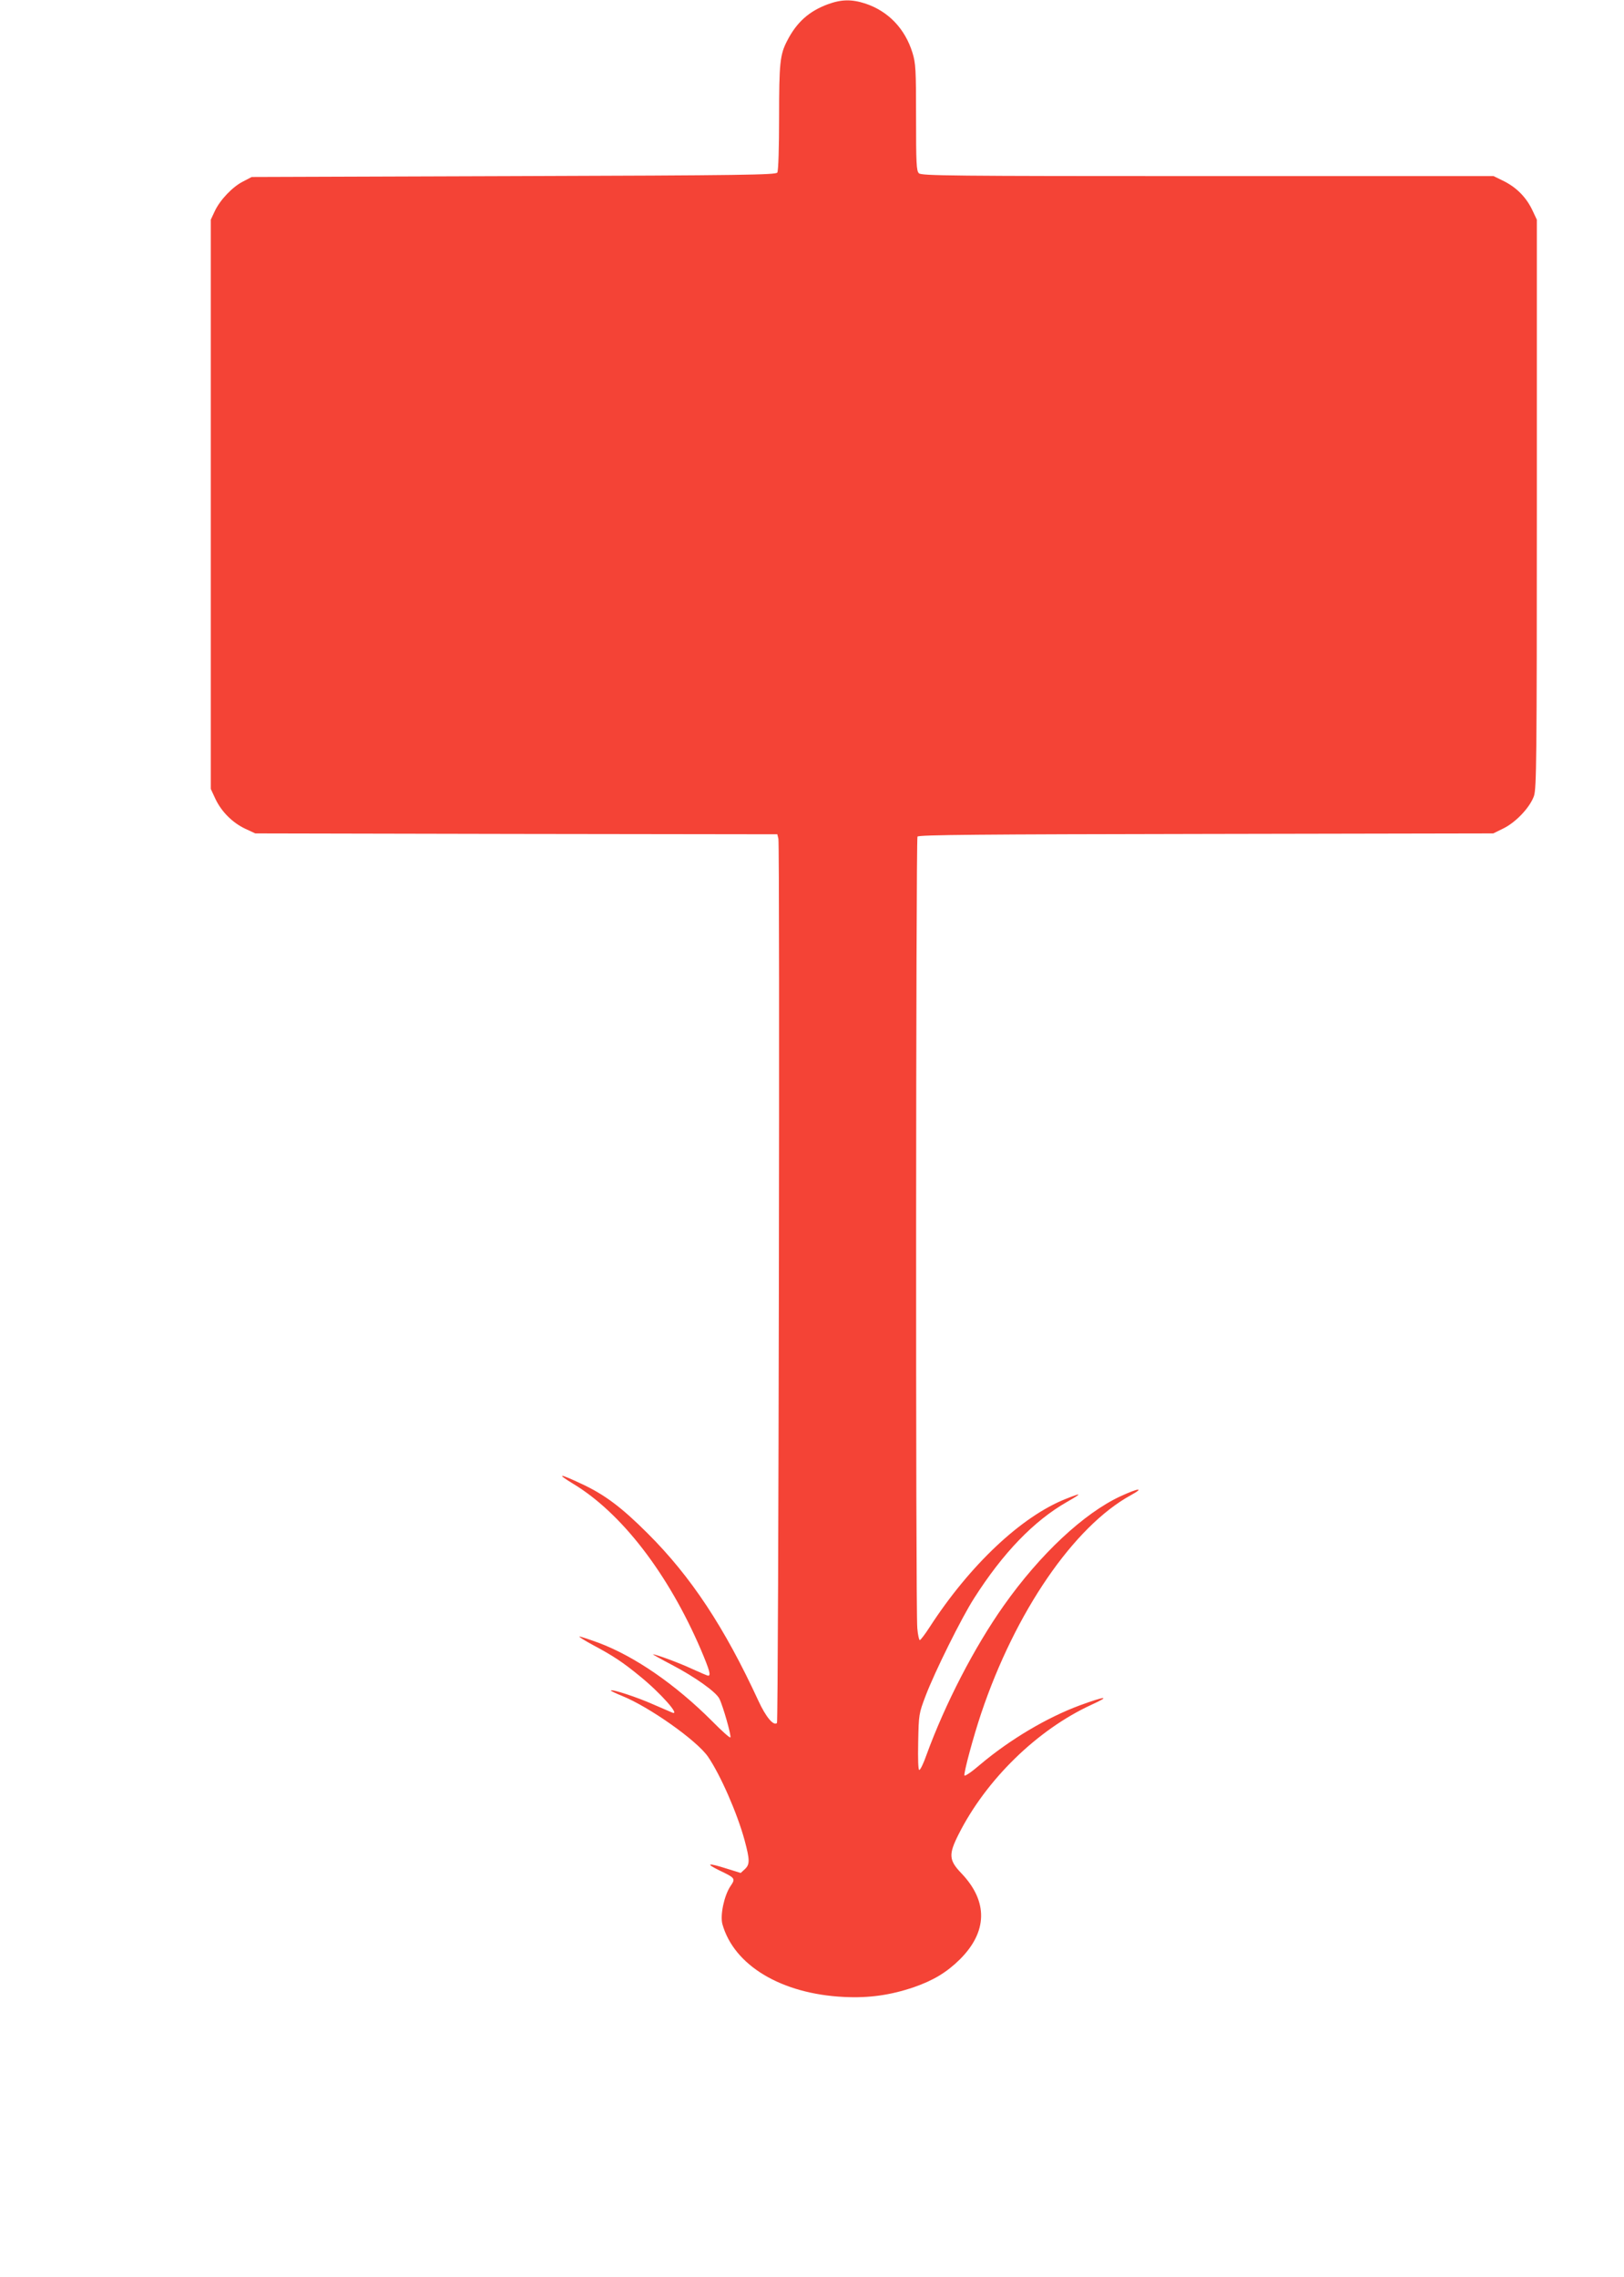
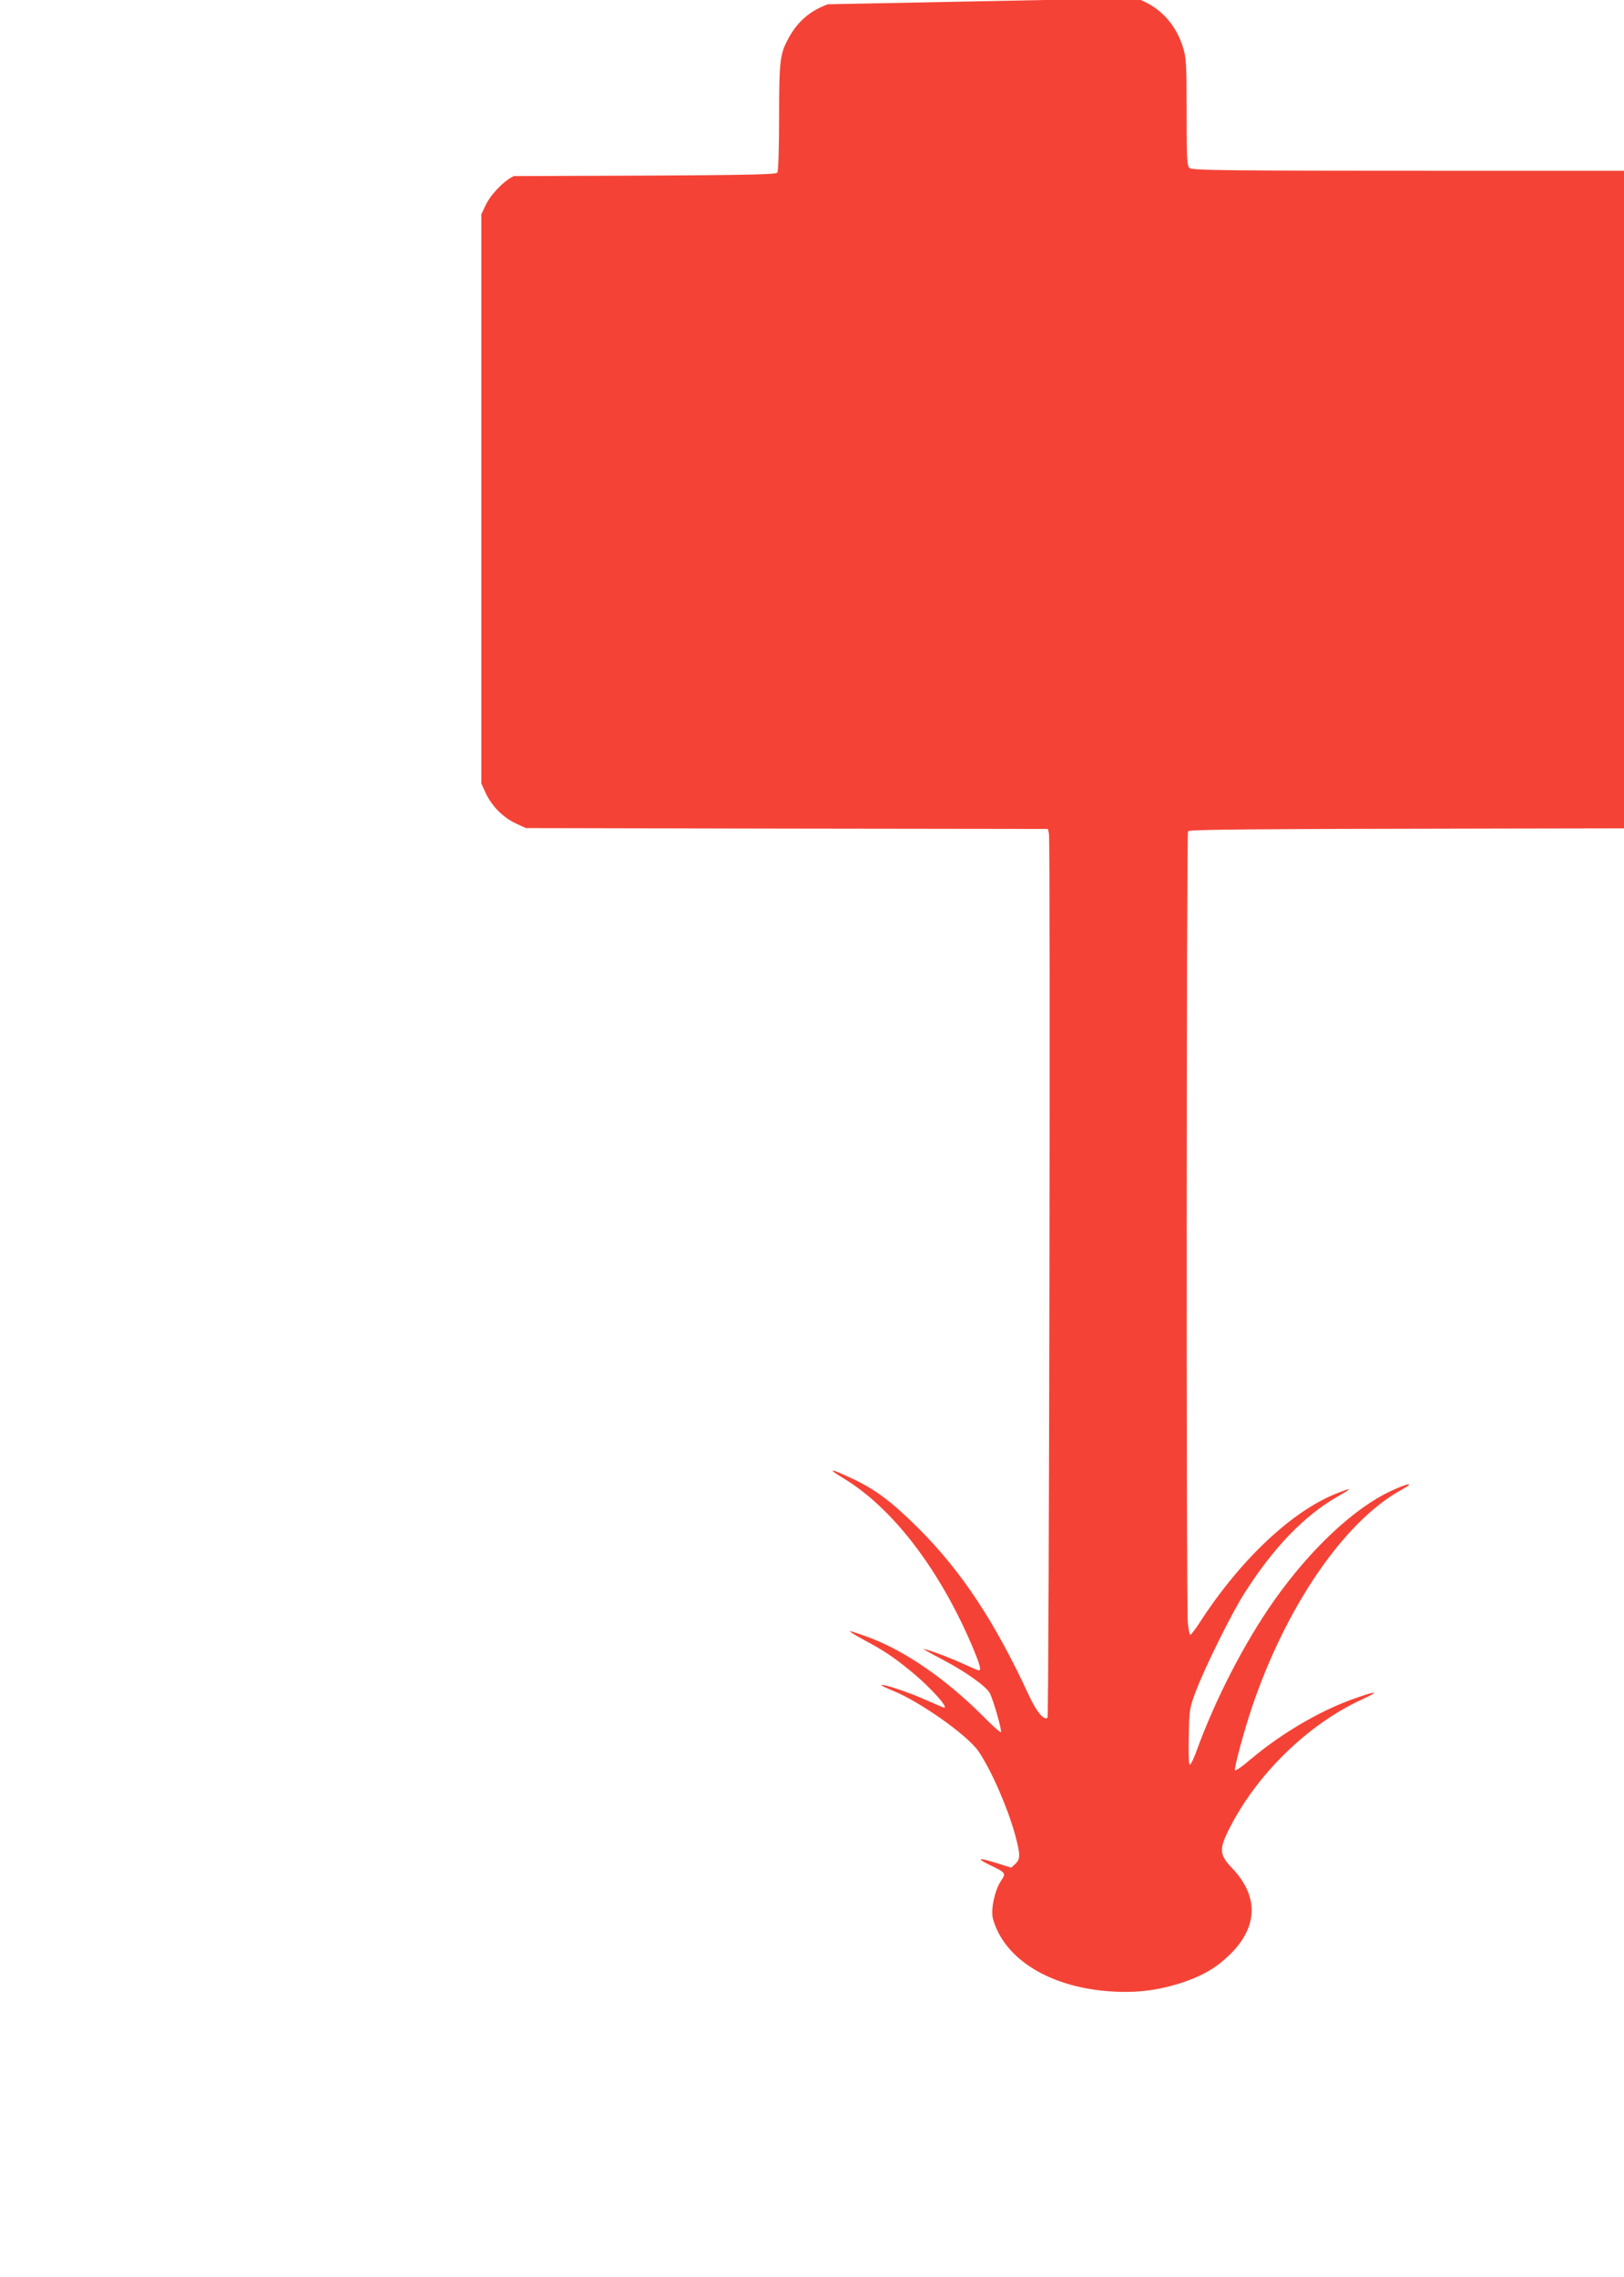
<svg xmlns="http://www.w3.org/2000/svg" version="1.0" width="913pt" height="1280pt" viewBox="0 0 913 1280" preserveAspectRatio="xMidYMid meet">
  <g transform="translate(0,1280) scale(0.1,-0.1)" fill="#f44336" stroke="none">
-     <path d="M4654 12776 c-106 -39 -176 -102 -229 -206 -40 -77 -45 -125 -45 -430 0 -168 -4 -301 -10 -310 -8 -13 -187 -16 -1482 -20 l-1473 -5 -48 -25 c-60 -30 -131 -105 -160 -168 l-22 -47 0 -1600 0 -1600 26 -56 c34 -72 96 -134 168 -168 l56 -26 1467 -3 1468 -2 6 -25 c9 -35 1 -4962 -8 -4971 -19 -18 -62 33 -104 124 -191 414 -379 699 -623 942 -147 147 -243 219 -373 279 -125 59 -143 59 -46 0 272 -164 534 -504 718 -932 49 -116 58 -147 41 -147 -4 0 -46 18 -92 39 -73 34 -201 81 -218 81 -3 0 45 -27 106 -59 130 -68 248 -152 267 -190 20 -39 69 -211 62 -218 -3 -4 -50 38 -103 92 -205 205 -433 363 -638 440 -52 19 -100 35 -107 35 -7 0 28 -22 78 -49 107 -57 164 -94 259 -172 119 -96 235 -228 183 -206 -7 3 -54 23 -104 45 -92 41 -232 87 -240 79 -2 -2 27 -16 64 -31 153 -62 419 -250 482 -341 70 -102 165 -319 206 -470 30 -112 30 -136 1 -163 l-23 -21 -77 24 c-107 34 -125 31 -44 -9 92 -44 93 -46 63 -90 -35 -53 -58 -161 -45 -212 65 -233 332 -393 684 -410 140 -7 261 10 393 55 109 38 184 83 258 156 156 155 160 326 9 484 -71 74 -73 106 -16 219 155 308 443 589 748 729 112 51 77 49 -67 -4 -186 -69 -394 -193 -560 -333 -46 -40 -86 -67 -88 -61 -5 14 50 218 94 349 192 571 521 1051 842 1227 80 44 41 40 -58 -6 -207 -96 -453 -326 -657 -615 -166 -235 -330 -553 -435 -841 -16 -46 -34 -83 -40 -83 -6 0 -8 60 -6 157 3 155 4 160 41 258 52 137 203 441 273 550 163 256 336 435 521 541 89 51 88 55 -5 18 -250 -99 -540 -372 -767 -723 -25 -39 -50 -71 -54 -71 -4 0 -11 30 -14 67 -10 99 -8 4436 1 4450 6 10 355 13 1622 15 l1615 3 57 28 c71 35 150 119 172 183 14 43 16 204 16 1643 l0 1596 -24 51 c-34 73 -88 128 -158 164 l-61 30 -1608 0 c-1448 0 -1609 2 -1623 16 -14 13 -16 56 -16 314 0 270 -2 304 -20 363 -42 136 -136 234 -265 277 -77 25 -135 24 -211 -4z" />
+     <path d="M4654 12776 c-106 -39 -176 -102 -229 -206 -40 -77 -45 -125 -45 -430 0 -168 -4 -301 -10 -310 -8 -13 -187 -16 -1482 -20 c-60 -30 -131 -105 -160 -168 l-22 -47 0 -1600 0 -1600 26 -56 c34 -72 96 -134 168 -168 l56 -26 1467 -3 1468 -2 6 -25 c9 -35 1 -4962 -8 -4971 -19 -18 -62 33 -104 124 -191 414 -379 699 -623 942 -147 147 -243 219 -373 279 -125 59 -143 59 -46 0 272 -164 534 -504 718 -932 49 -116 58 -147 41 -147 -4 0 -46 18 -92 39 -73 34 -201 81 -218 81 -3 0 45 -27 106 -59 130 -68 248 -152 267 -190 20 -39 69 -211 62 -218 -3 -4 -50 38 -103 92 -205 205 -433 363 -638 440 -52 19 -100 35 -107 35 -7 0 28 -22 78 -49 107 -57 164 -94 259 -172 119 -96 235 -228 183 -206 -7 3 -54 23 -104 45 -92 41 -232 87 -240 79 -2 -2 27 -16 64 -31 153 -62 419 -250 482 -341 70 -102 165 -319 206 -470 30 -112 30 -136 1 -163 l-23 -21 -77 24 c-107 34 -125 31 -44 -9 92 -44 93 -46 63 -90 -35 -53 -58 -161 -45 -212 65 -233 332 -393 684 -410 140 -7 261 10 393 55 109 38 184 83 258 156 156 155 160 326 9 484 -71 74 -73 106 -16 219 155 308 443 589 748 729 112 51 77 49 -67 -4 -186 -69 -394 -193 -560 -333 -46 -40 -86 -67 -88 -61 -5 14 50 218 94 349 192 571 521 1051 842 1227 80 44 41 40 -58 -6 -207 -96 -453 -326 -657 -615 -166 -235 -330 -553 -435 -841 -16 -46 -34 -83 -40 -83 -6 0 -8 60 -6 157 3 155 4 160 41 258 52 137 203 441 273 550 163 256 336 435 521 541 89 51 88 55 -5 18 -250 -99 -540 -372 -767 -723 -25 -39 -50 -71 -54 -71 -4 0 -11 30 -14 67 -10 99 -8 4436 1 4450 6 10 355 13 1622 15 l1615 3 57 28 c71 35 150 119 172 183 14 43 16 204 16 1643 l0 1596 -24 51 c-34 73 -88 128 -158 164 l-61 30 -1608 0 c-1448 0 -1609 2 -1623 16 -14 13 -16 56 -16 314 0 270 -2 304 -20 363 -42 136 -136 234 -265 277 -77 25 -135 24 -211 -4z" />
  </g>
</svg>